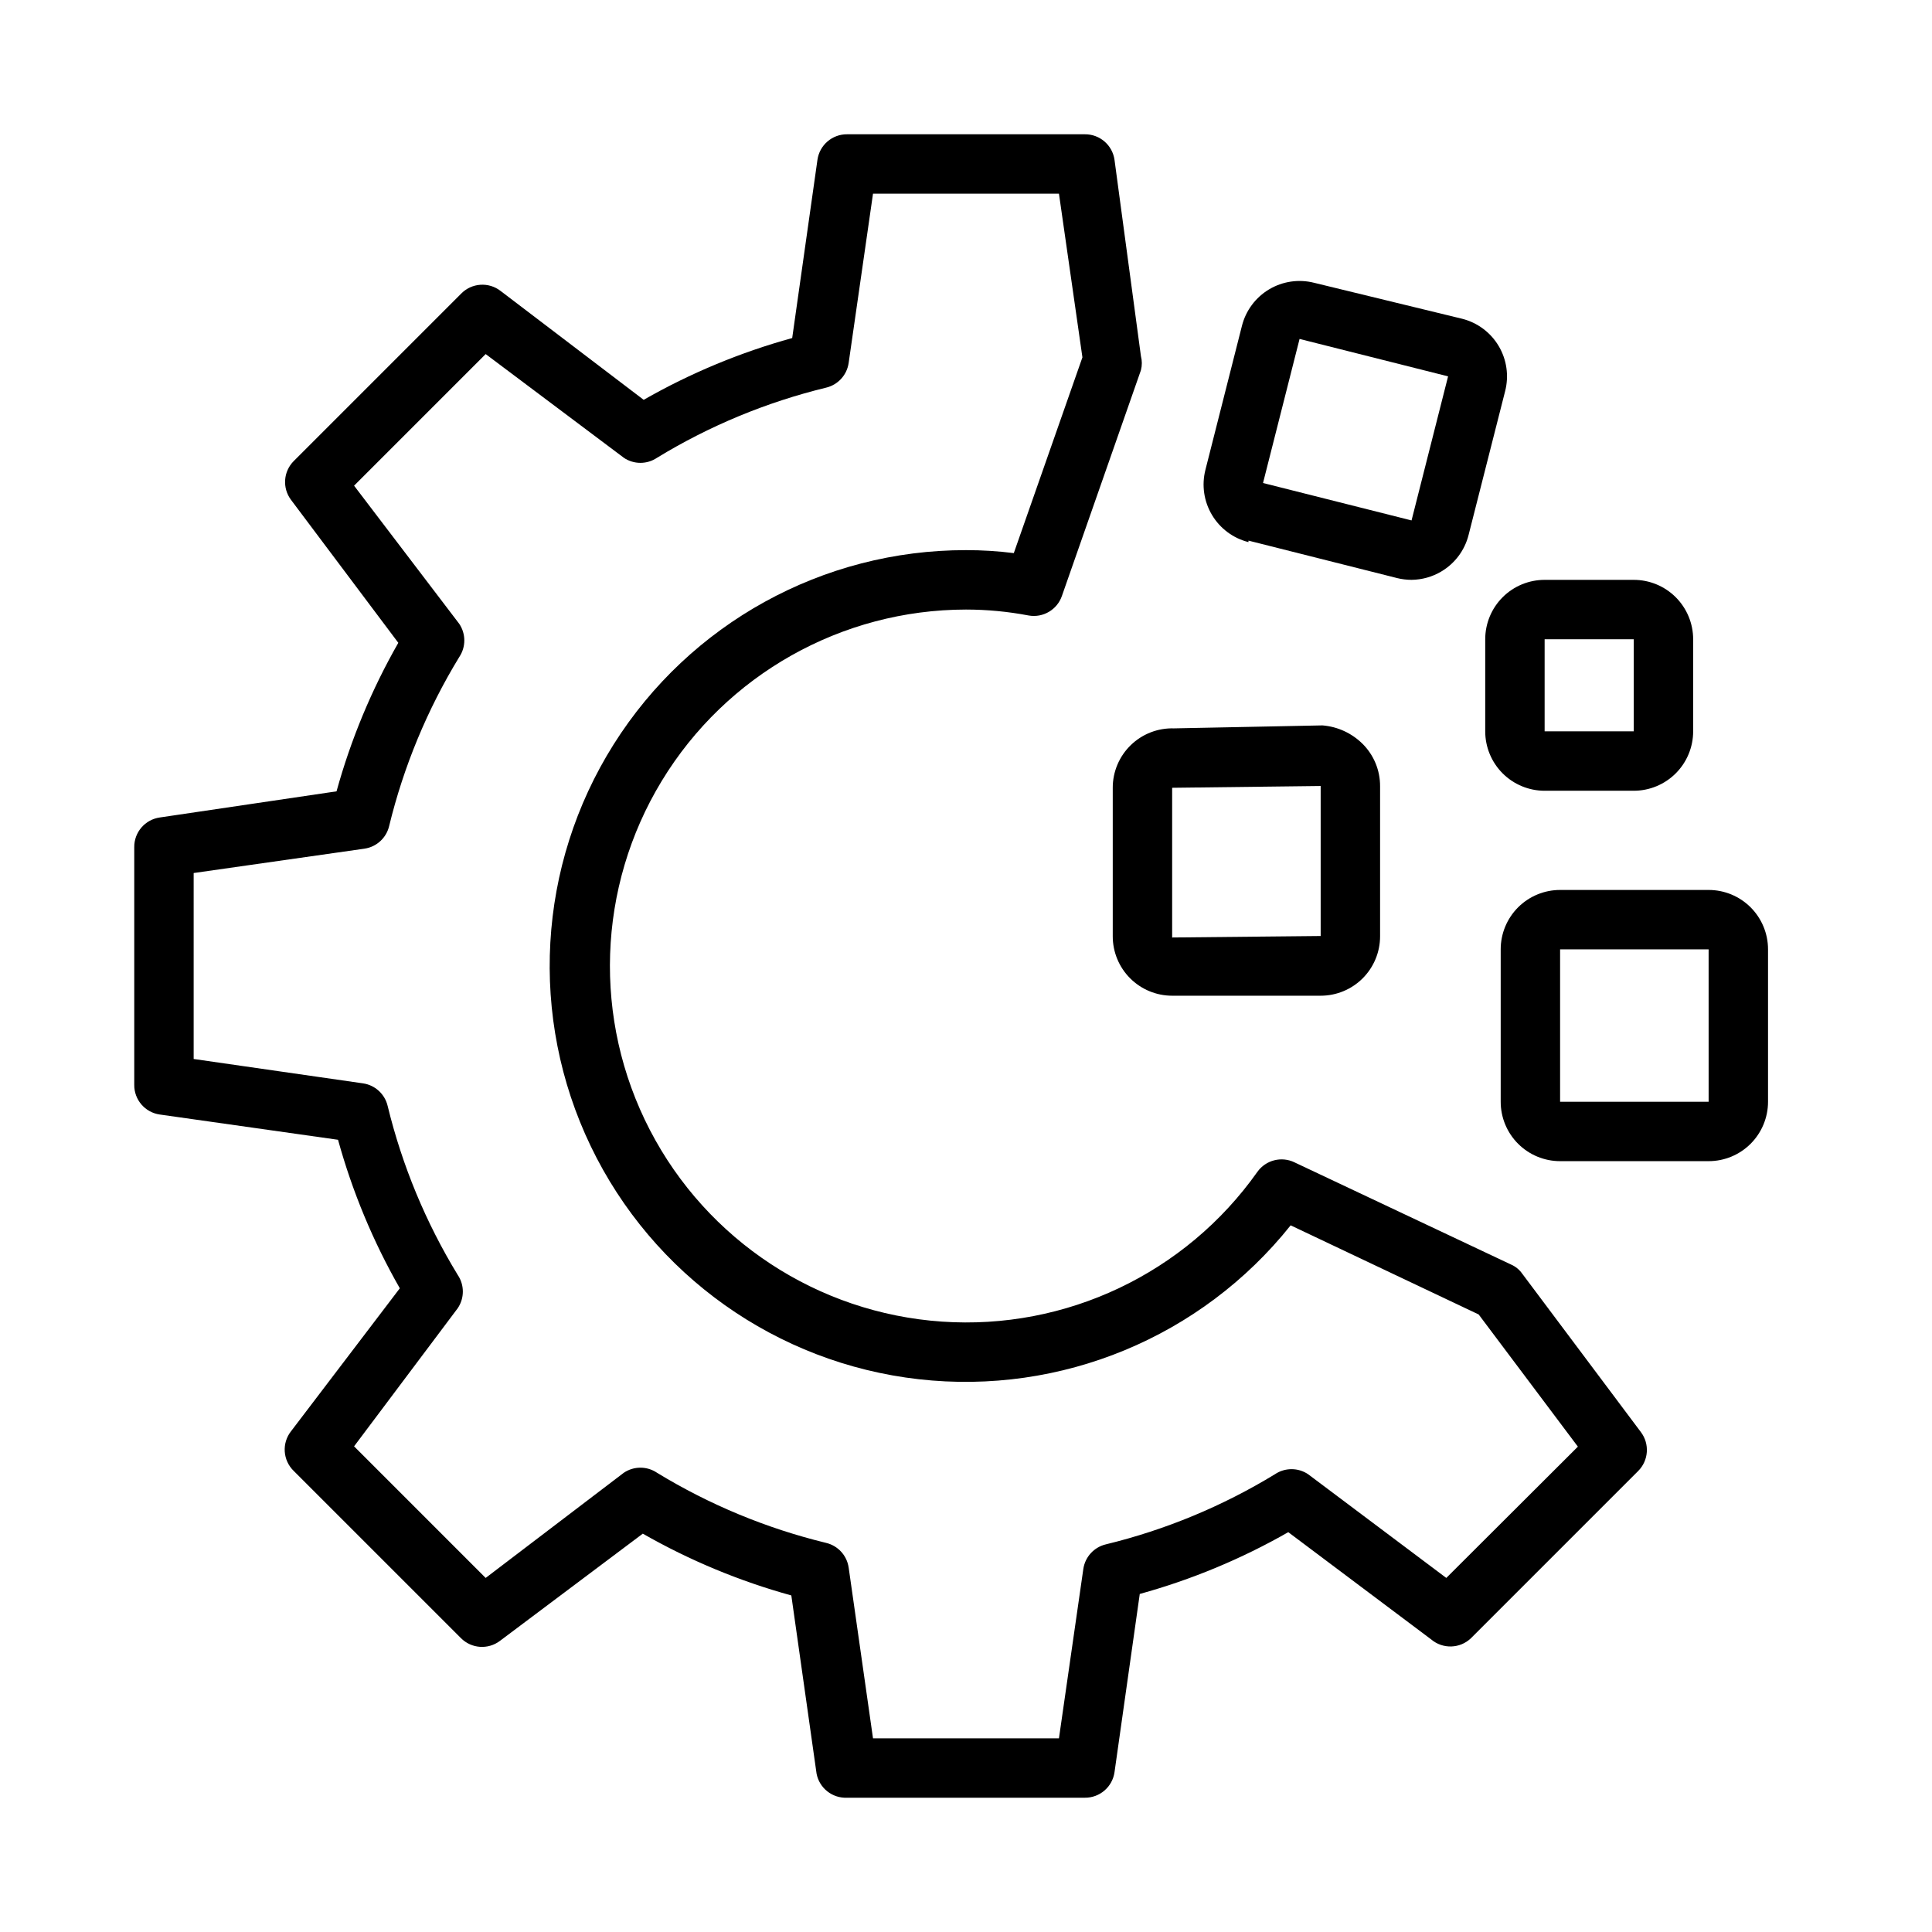
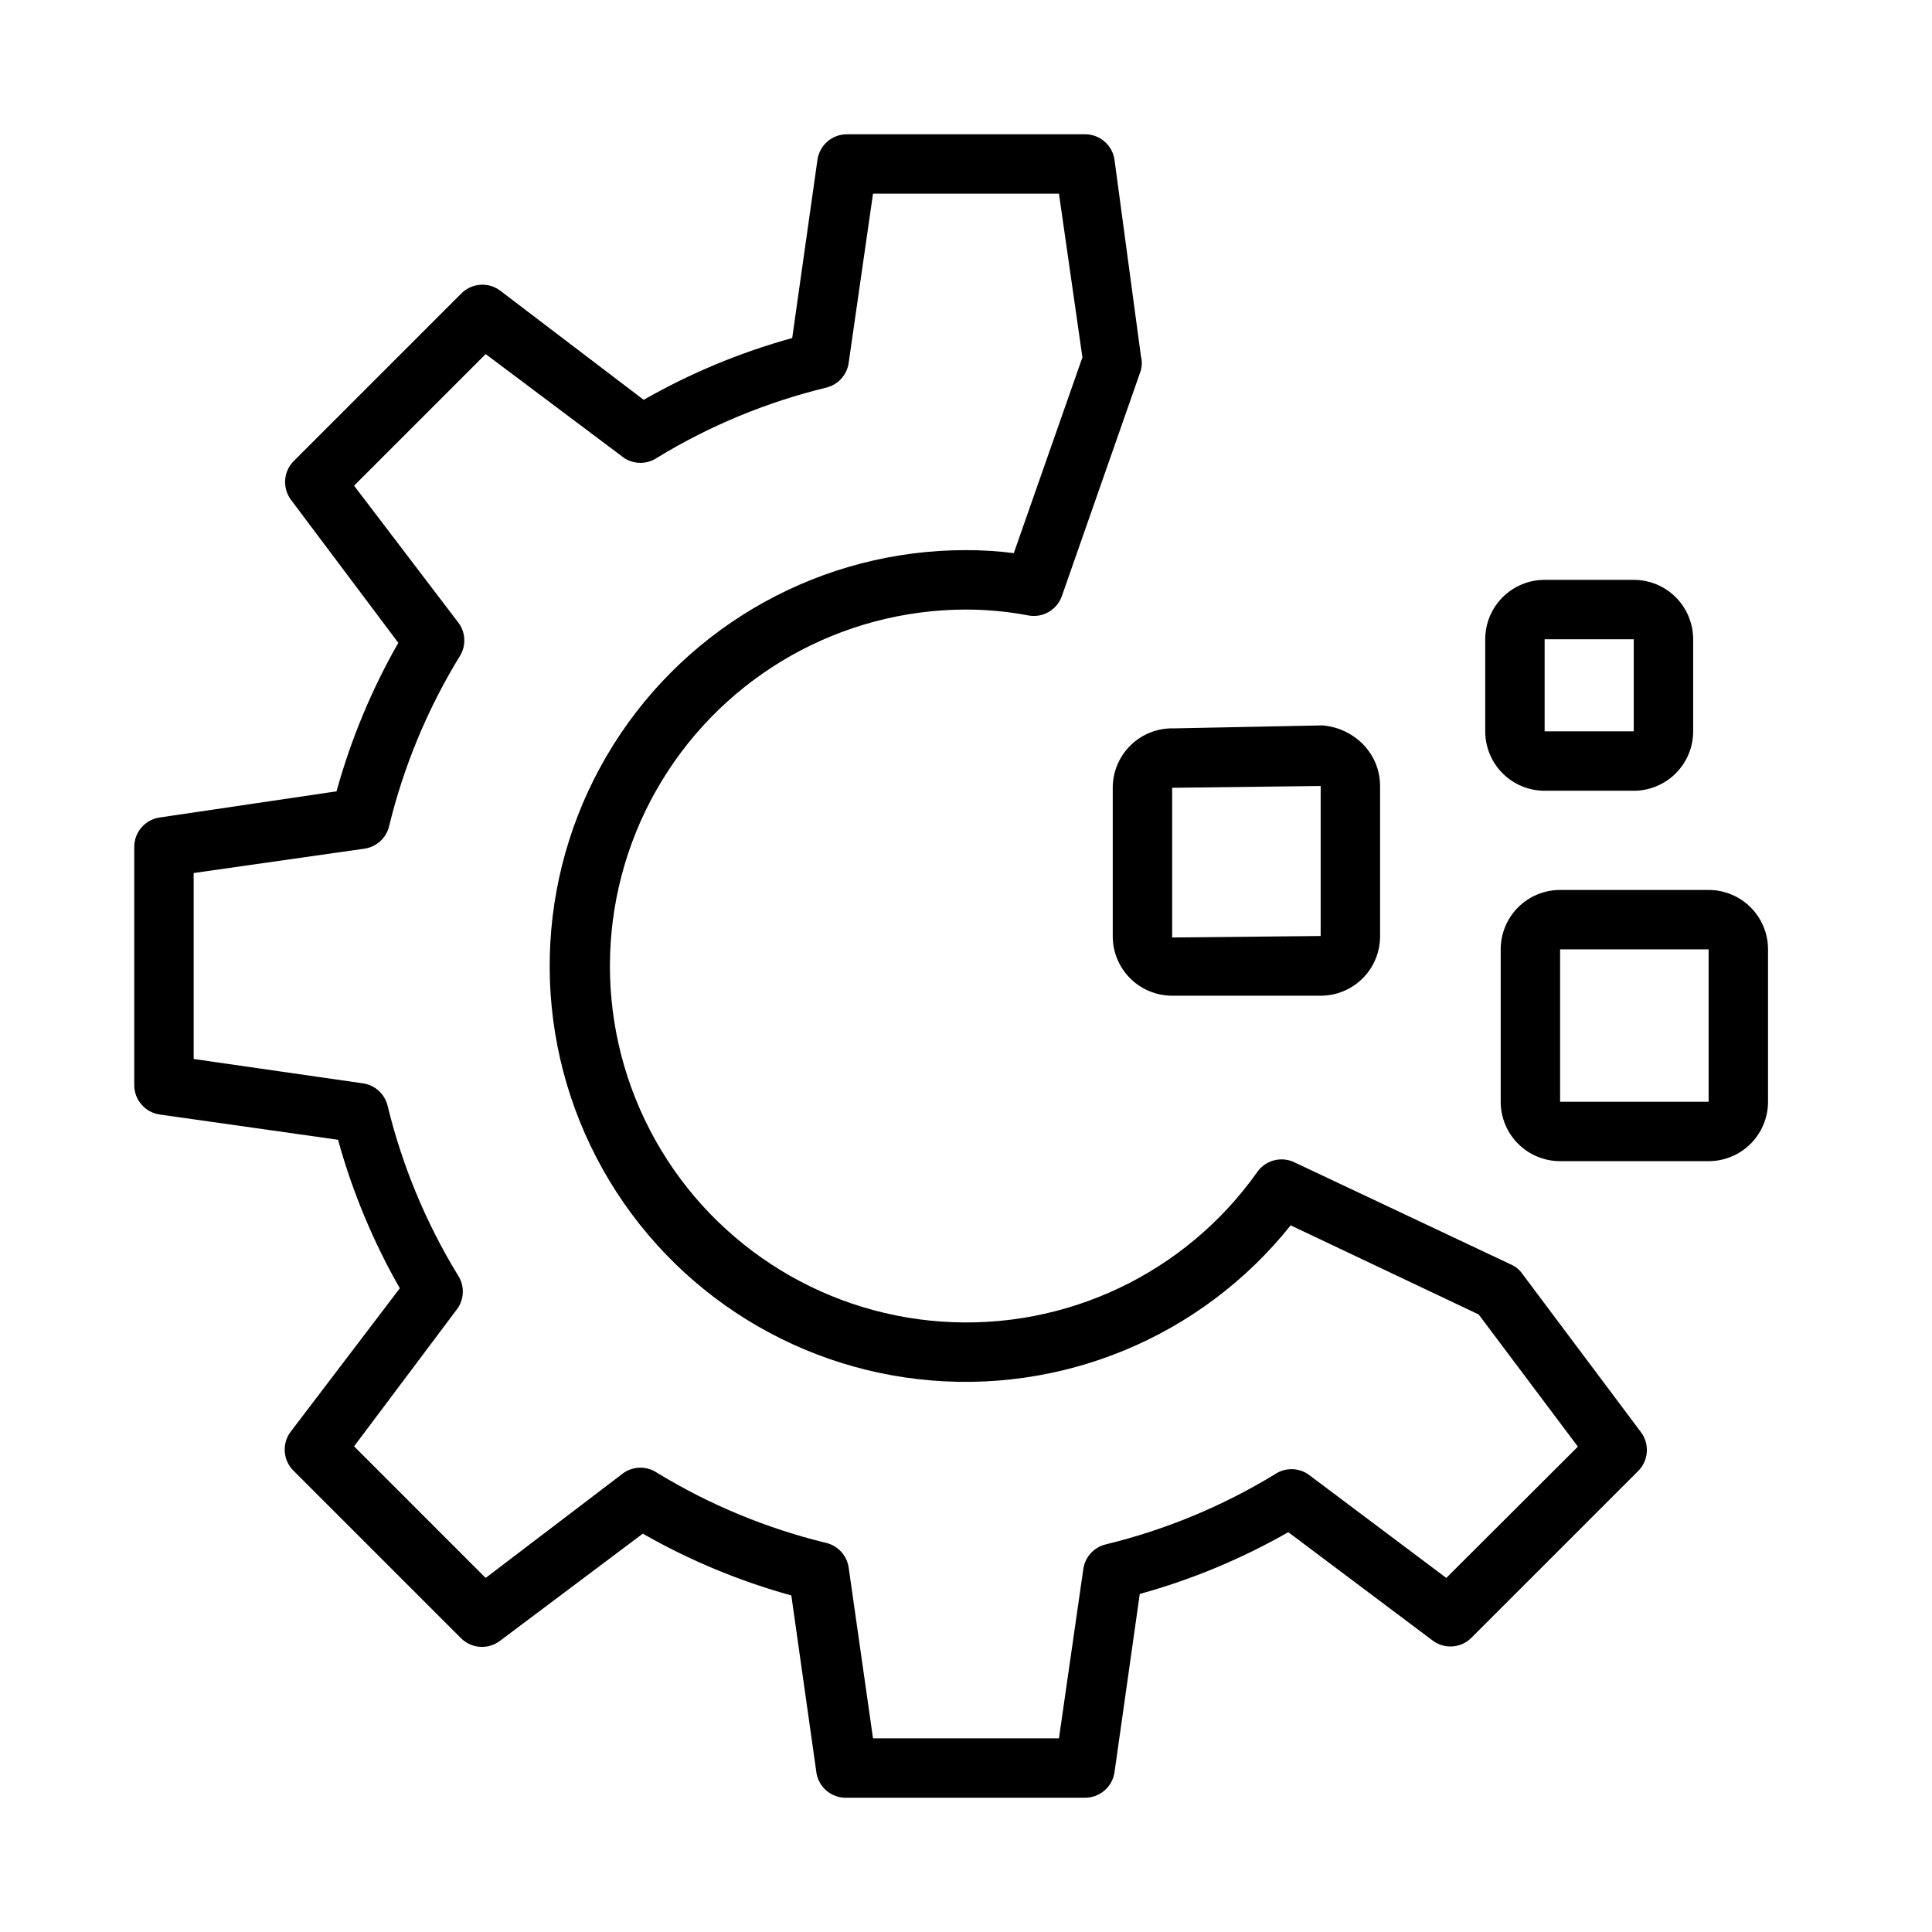
<svg xmlns="http://www.w3.org/2000/svg" fill="#000000" width="800px" height="800px" version="1.1" viewBox="144 144 512 512">
  <g>
    <path d="m186.35 439.36 47.23 6.691c3.797 13.75 9.297 26.973 16.375 39.359l-28.812 37.863c-2.512 3.176-2.203 7.738 0.711 10.551l44.32 44.316c2.777 2.777 7.18 3.082 10.312 0.711l37.863-28.418c12.387 7.078 25.609 12.578 39.359 16.375l6.691 47.23c0.738 3.848 4.195 6.562 8.109 6.375h62.977c3.949 0.039 7.316-2.856 7.871-6.769l6.691-47.23c13.75-3.797 26.973-9.297 39.359-16.375l37.863 28.418c3.078 2.617 7.633 2.481 10.551-0.316l44.316-44.316c2.777-2.781 3.082-7.18 0.711-10.312l-31.488-42.035v-0.004c-0.742-1.035-1.746-1.848-2.914-2.359l-57.387-27.078v-0.004c-3.453-1.672-7.613-0.605-9.84 2.519-19.035 26.914-50.727 41.953-83.609 39.688-32.887-2.266-62.215-21.508-77.383-50.777-15.164-29.266-13.98-64.324 3.133-92.496 17.109-28.176 47.672-45.395 80.637-45.43 5.57 0.004 11.133 0.531 16.609 1.574 3.816 0.676 7.559-1.531 8.816-5.195l20.941-59.828h-0.004c0.316-1.215 0.316-2.488 0-3.699l-7.004-52.035c-0.555-3.914-3.922-6.809-7.871-6.769h-62.977c-3.953-0.039-7.32 2.856-7.875 6.769l-6.691 47.23c-13.75 3.797-26.973 9.297-39.359 16.375l-37.863-28.812c-3.176-2.512-7.738-2.203-10.547 0.711l-44.32 44.32c-2.777 2.777-3.078 7.18-0.711 10.312l28.418 37.863c-7.078 12.387-12.578 25.609-16.371 39.359l-46.84 6.926c-3.914 0.555-6.809 3.922-6.769 7.875v62.977c-0.039 3.949 2.856 7.316 6.769 7.871zm8.973-64 45.266-6.453v-0.004c3.199-0.461 5.793-2.836 6.535-5.981 3.84-15.801 10.109-30.91 18.578-44.793 1.797-2.664 1.797-6.152 0-8.816l-27.867-36.605 34.875-34.875 36.605 27.473-0.004 0.004c2.664 1.801 6.152 1.801 8.816 0 13.883-8.469 28.992-14.734 44.793-18.578 3.144-0.742 5.519-3.336 5.981-6.535l6.457-44.871h49.277l6.219 43.375-18.184 51.879c-4.203-0.531-8.438-0.797-12.672-0.789-37.914-0.039-73.188 19.414-93.387 51.5-20.195 32.086-22.484 72.301-6.051 106.47 16.43 34.168 49.27 57.492 86.941 61.75 37.676 4.258 74.895-11.148 98.535-40.785l49.828 23.617 26.293 35.031-34.871 34.793-36.605-27.473v-0.004c-2.664-1.797-6.152-1.797-8.816 0-13.883 8.469-28.992 14.738-44.793 18.578-3.144 0.742-5.519 3.336-5.981 6.535l-6.457 44.871h-49.277l-6.453-45.266h-0.004c-0.461-3.199-2.836-5.789-5.981-6.531-15.801-3.844-30.91-10.109-44.793-18.578-2.664-1.801-6.152-1.801-8.816 0l-36.605 27.867-34.871-34.875 27.473-36.605c1.801-2.664 1.801-6.152 0-8.816-8.469-13.883-14.734-28.992-18.578-44.793-0.742-3.144-3.336-5.519-6.535-5.981l-44.871-6.457z" />
    <path d="m438.89 352.77v39.359c0 4.176 1.66 8.18 4.609 11.133 2.953 2.953 6.957 4.613 11.133 4.613h39.363c4.176 0 8.18-1.66 11.133-4.613 2.949-2.953 4.609-6.957 4.609-11.133v-39.754c0.023-4.223-1.648-8.277-4.644-11.254-2.856-2.832-6.617-4.562-10.629-4.883l-39.359 0.789c-4.254-0.129-8.383 1.473-11.438 4.441-3.055 2.965-4.781 7.043-4.777 11.301zm15.742 0 39.359-0.473v39.754l-39.359 0.395z" />
-     <path d="m474.86 287.27 39.359 9.918v0.004c1.262 0.312 2.555 0.469 3.856 0.473 2.773-0.031 5.488-0.789 7.871-2.207 3.609-2.133 6.215-5.617 7.242-9.68l9.684-38.102c1.051-4.062 0.434-8.375-1.707-11.98-2.144-3.606-5.637-6.207-9.707-7.227l-39.203-9.527c-4.051-1.023-8.34-0.398-11.93 1.742-3.586 2.141-6.176 5.621-7.199 9.672l-9.684 38.18c-1.023 4.051-0.395 8.344 1.746 11.93 2.141 3.59 5.617 6.18 9.672 7.199zm13.539-53.449 39.359 9.918-9.684 38.18-39.359-9.918z" />
    <path d="m541.7 395.59v40.383c0 4.176 1.66 8.18 4.609 11.133 2.953 2.953 6.957 4.613 11.133 4.613h39.363c4.176 0 8.18-1.66 11.133-4.613 2.949-2.953 4.609-6.957 4.609-11.133v-40.383c0-4.176-1.66-8.18-4.609-11.133-2.953-2.953-6.957-4.609-11.133-4.609h-39.363c-4.176 0-8.18 1.656-11.133 4.609-2.949 2.953-4.609 6.957-4.609 11.133zm55.105 40.383h-39.363v-40.383h39.359z" />
    <path d="m537.6 313.41v24.402c0 4.176 1.66 8.18 4.609 11.133 2.953 2.953 6.961 4.613 11.133 4.613h23.617c4.176 0 8.18-1.66 11.133-4.613s4.613-6.957 4.613-11.133v-24.402c0-4.176-1.66-8.18-4.613-11.133-2.953-2.953-6.957-4.609-11.133-4.609h-23.617c-4.172 0-8.18 1.656-11.133 4.609-2.949 2.953-4.609 6.957-4.609 11.133zm15.742 0h23.617v24.402h-23.617z" />
  </g>
</svg>